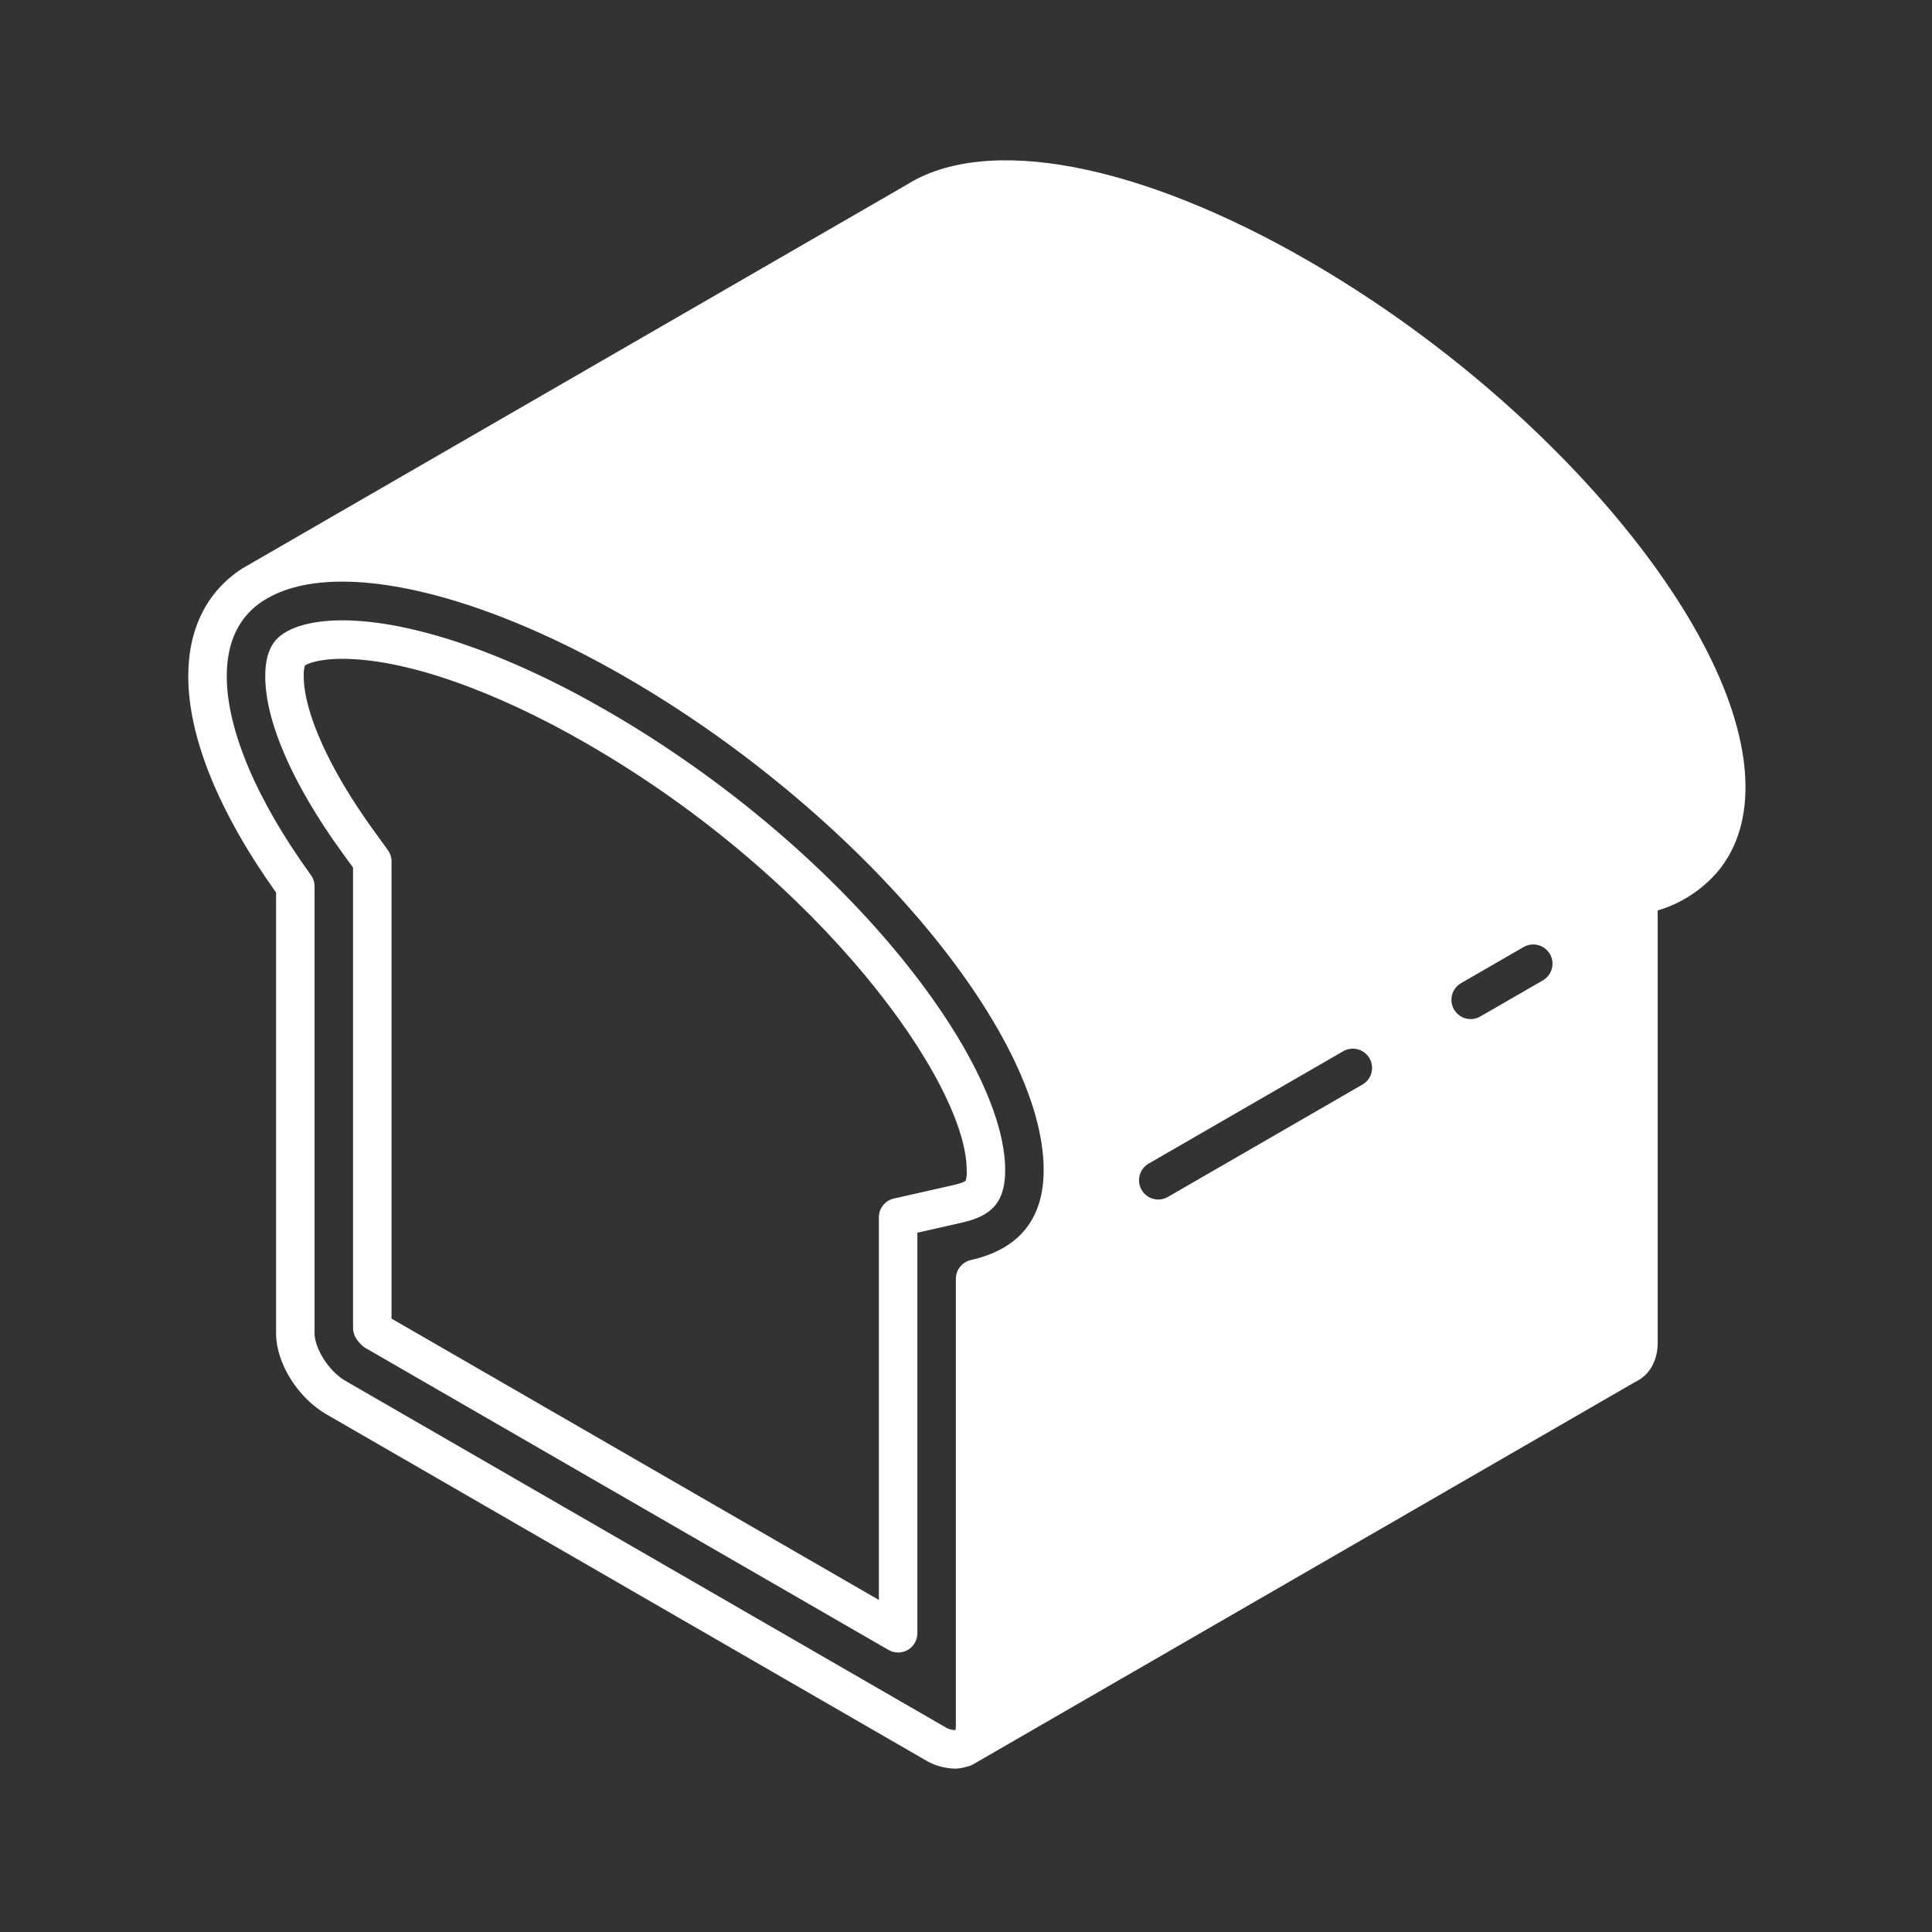
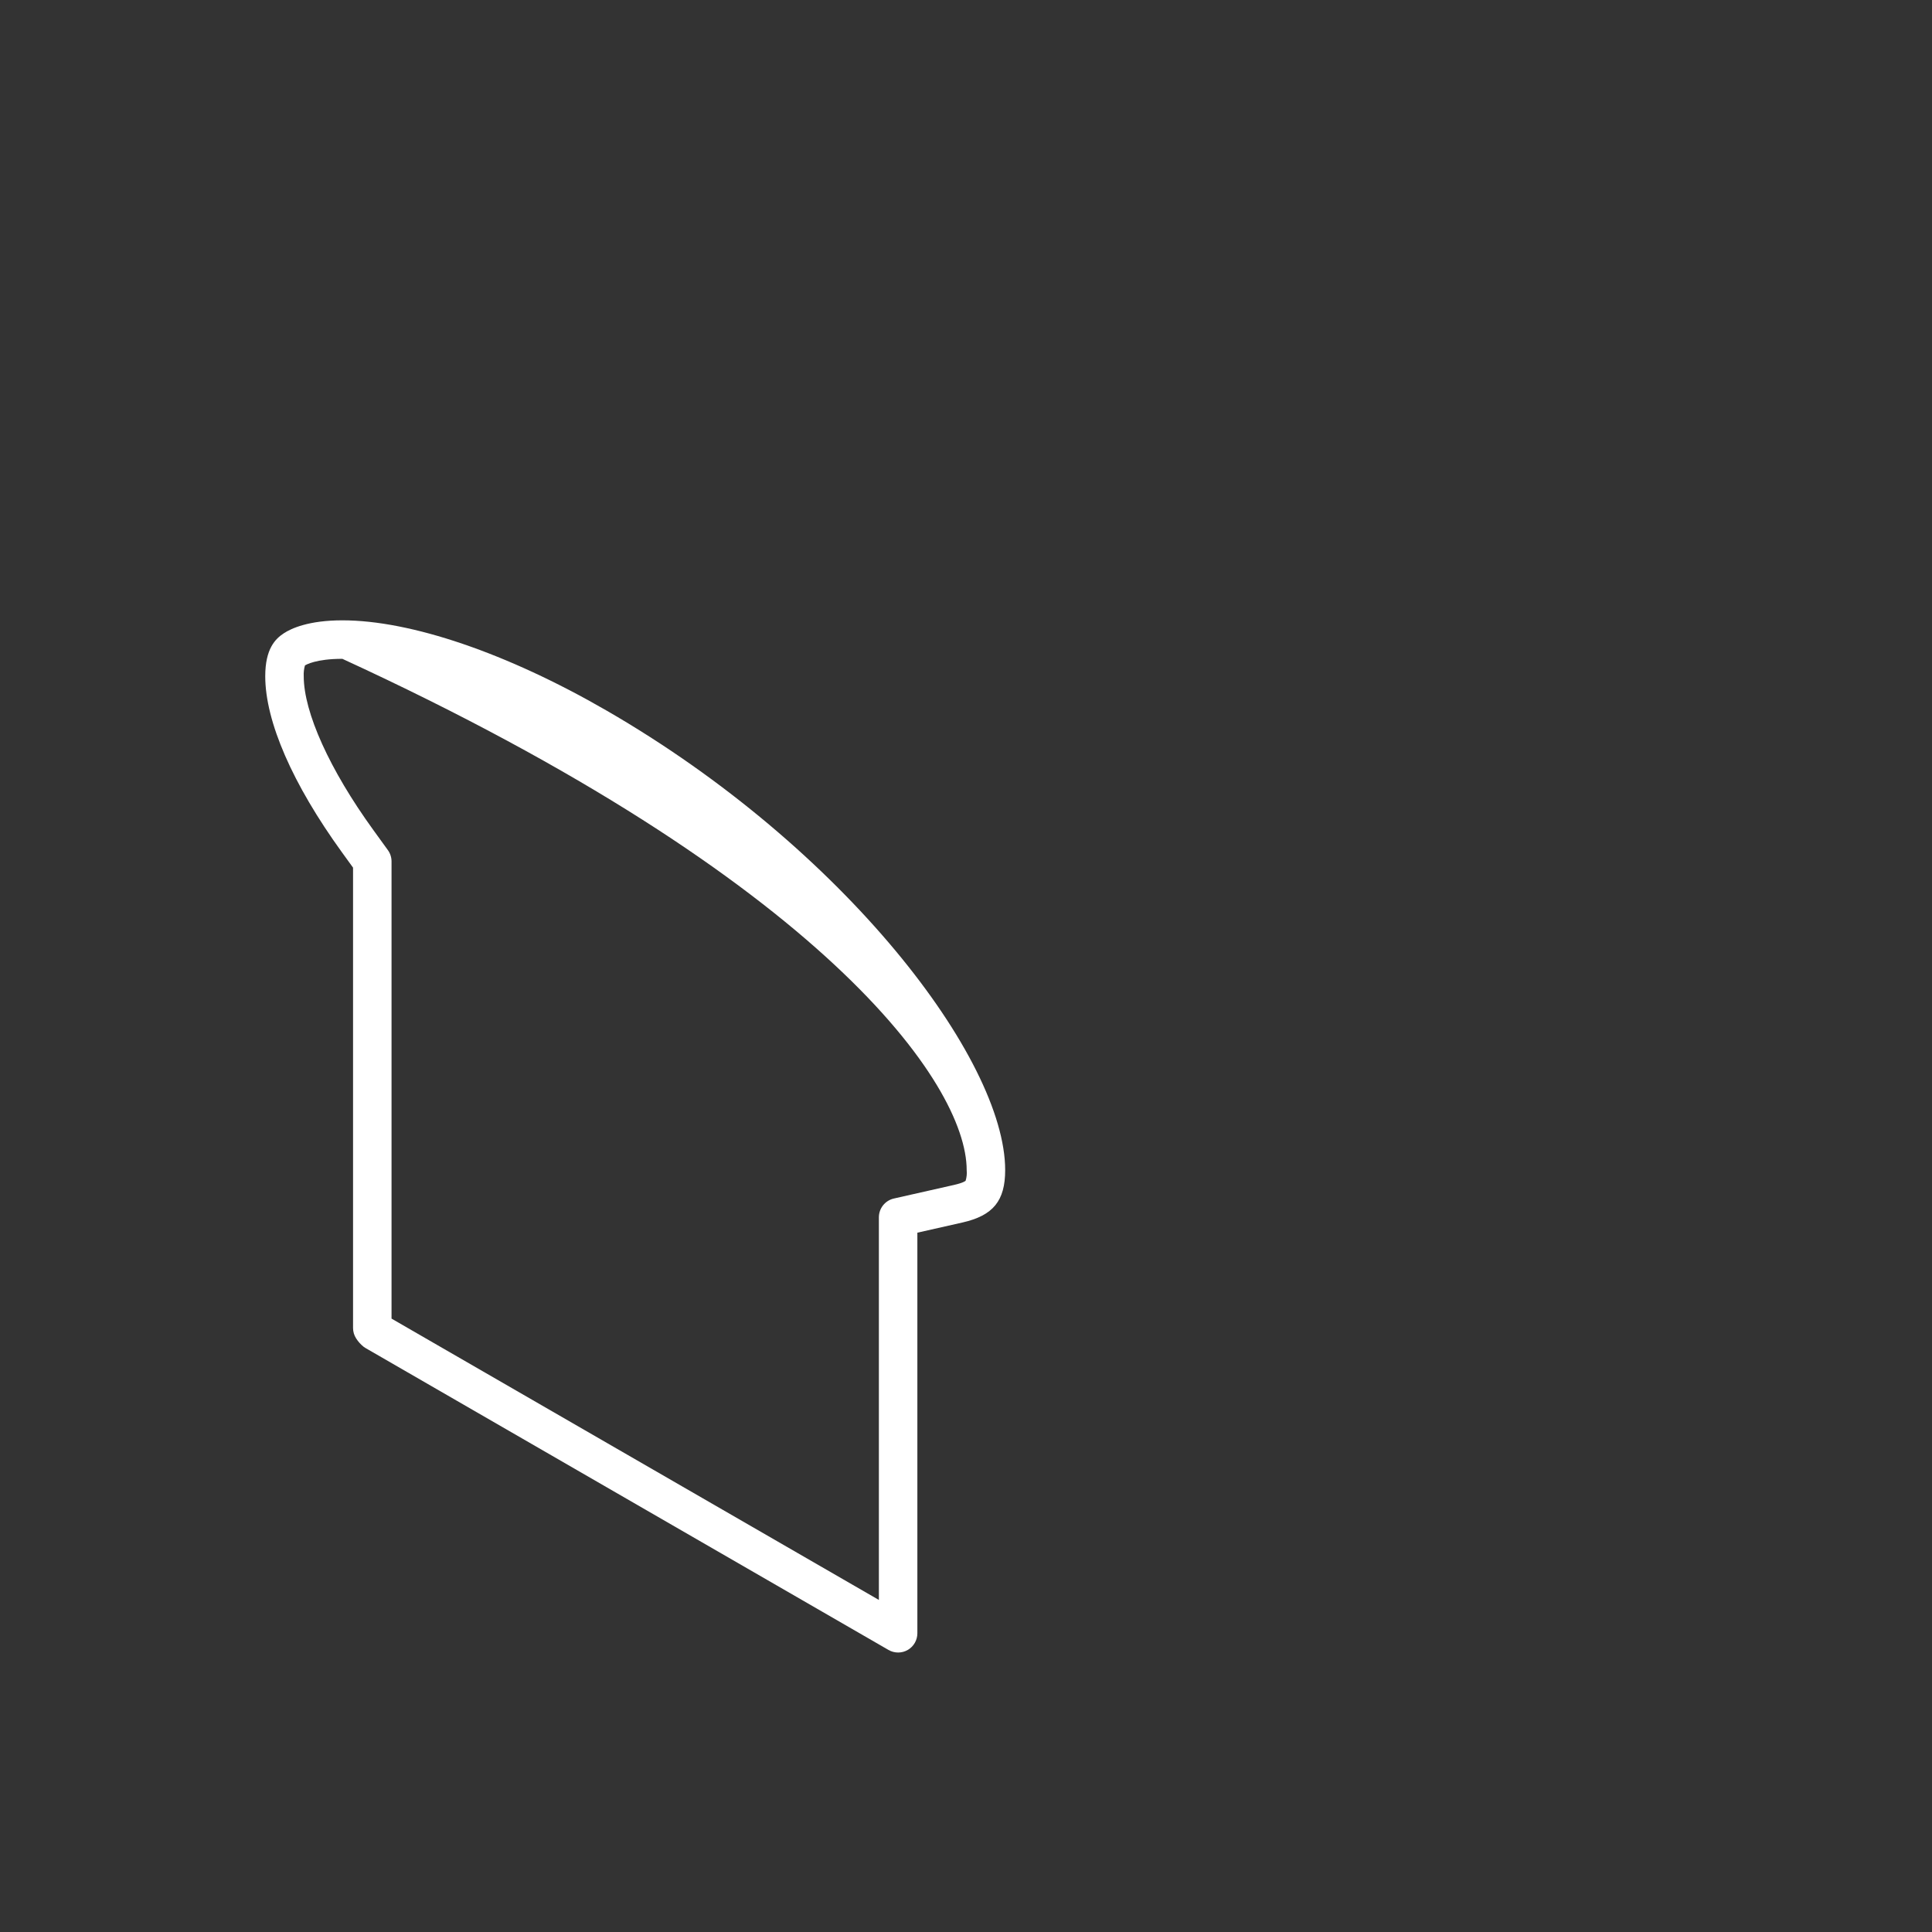
<svg xmlns="http://www.w3.org/2000/svg" width="512" height="512" viewBox="0 0 512 512" fill="none">
  <rect x="0" y="0" width="512" height="512" fill="#333333" stroke="none" />
-   <path d="M160.685 188.271C134.403 173.098 108.903 164.395 90.727 164.395C81.815 164.395 77.203 166.531 75.255 167.801C72.945 169.3 70.292 171.95 70.292 179.209C70.292 191.197 77.524 207.784 90.652 225.916L93.561 229.933V351.924C93.561 352.909 93.845 353.872 94.38 354.698C94.908 355.527 95.566 356.264 96.33 356.882C96.506 357.018 96.691 357.142 96.883 357.253L235.462 437.252C236.238 437.7 237.117 437.935 238.012 437.935C238.908 437.935 239.787 437.699 240.563 437.252C241.338 436.804 241.982 436.16 242.429 435.385C242.877 434.609 243.112 433.73 243.112 432.834V326.673L255.04 323.979C263.201 322.131 266.381 318.236 266.381 310.088C266.381 280.728 223.91 224.773 160.685 188.271ZM98.718 352.011L98.848 351.924H98.85L98.718 352.011ZM255.899 312.912C255.879 312.935 255.384 313.442 252.792 314.028L236.889 317.621C235.76 317.876 234.751 318.508 234.029 319.412C233.306 320.316 232.912 321.439 232.912 322.597V424.001L103.761 349.446V228.279C103.761 227.205 103.422 226.158 102.792 225.288L98.915 219.934C87.378 204.004 80.492 188.781 80.492 179.209C80.44 178.246 80.548 177.28 80.814 176.353C81.093 176.171 83.717 174.595 90.727 174.595C107.168 174.595 130.807 182.8 155.585 197.106C217.911 233.088 256.181 287.161 256.181 310.088C256.274 311.039 256.178 311.998 255.899 312.912V312.912Z" fill="white" />
-   <path d="M428.182 136.895C406.405 110.939 377.458 86.858 346.679 69.088C324.735 56.42 303.299 47.856 284.687 44.323C265.995 40.772 250.646 42.385 240.249 48.977C240.212 48.997 240.174 49.017 240.139 49.039L64.354 150.569C64.339 150.576 64.334 150.59 64.319 150.598C64.257 150.638 64.184 150.667 64.122 150.708C54.814 156.767 49.893 166.623 49.893 179.211C49.893 195.36 57.931 215.153 73.162 236.531V353.376C73.162 361.2 78.894 370.411 86.494 374.802L245.08 466.36C247.481 467.824 250.225 468.634 253.036 468.708C254.151 468.695 255.257 468.511 256.316 468.162C256.841 468.06 257.347 467.875 257.813 467.613L258.157 467.414C258.214 467.383 258.279 467.374 258.336 467.341C258.389 467.31 258.426 467.259 258.48 467.227L433.37 366.217C437.095 364.479 439.306 360.639 439.306 355.868V241.28C445.499 239.449 451.03 235.865 455.231 230.96C460.102 225.098 462.573 217.565 462.573 208.57C462.572 188.774 450.358 163.319 428.182 136.895ZM257.287 333.925C256.159 334.18 255.151 334.812 254.428 335.716C253.706 336.62 253.313 337.743 253.313 338.9V457.385C253.302 457.756 253.269 458.126 253.213 458.493L253.198 458.501C252.116 458.487 251.064 458.147 250.18 457.525L91.594 365.969C86.883 363.247 83.362 357.074 83.362 353.376V234.89C83.362 233.816 83.023 232.769 82.393 231.899C68.012 212.045 60.093 193.333 60.093 179.211C60.093 170.131 63.31 163.427 69.65 159.284L69.835 159.179C75.114 155.793 82.209 154.137 90.68 154.137C110.316 154.137 137.275 162.975 165.788 179.437C226.878 214.712 276.581 273.319 276.581 310.087C276.581 323.012 270.089 331.031 257.287 333.925V333.925ZM361.103 287.397L309.543 317.175C308.962 317.517 308.32 317.741 307.653 317.833C306.986 317.926 306.308 317.885 305.657 317.714C305.005 317.542 304.395 317.244 303.859 316.835C303.324 316.426 302.875 315.916 302.538 315.333C302.202 314.75 301.984 314.106 301.897 313.438C301.811 312.77 301.857 312.092 302.034 311.442C302.211 310.793 302.515 310.184 302.929 309.653C303.342 309.121 303.857 308.677 304.443 308.345L356.003 278.567C357.173 277.905 358.557 277.732 359.854 278.085C361.151 278.439 362.256 279.29 362.929 280.454C363.601 281.619 363.787 283.001 363.445 284.302C363.103 285.602 362.261 286.714 361.103 287.397V287.397ZM408.875 259.808L392.293 269.383C391.713 269.718 391.072 269.935 390.408 270.022C389.744 270.11 389.069 270.065 388.422 269.892C387.775 269.718 387.169 269.419 386.637 269.011C386.106 268.604 385.66 268.095 385.325 267.515C384.99 266.935 384.773 266.294 384.685 265.63C384.598 264.966 384.642 264.291 384.816 263.644C384.989 262.997 385.288 262.391 385.696 261.859C386.104 261.328 386.613 260.882 387.193 260.547L403.775 250.972C404.355 250.637 404.996 250.419 405.66 250.331C406.325 250.243 407 250.287 407.648 250.46C408.295 250.633 408.902 250.932 409.434 251.34C409.966 251.748 410.412 252.257 410.747 252.837C411.083 253.418 411.3 254.059 411.387 254.723C411.474 255.388 411.43 256.063 411.256 256.711C411.082 257.358 410.782 257.965 410.374 258.496C409.965 259.027 409.456 259.473 408.875 259.808V259.808Z" fill="white" />
+   <path d="M160.685 188.271C134.403 173.098 108.903 164.395 90.727 164.395C81.815 164.395 77.203 166.531 75.255 167.801C72.945 169.3 70.292 171.95 70.292 179.209C70.292 191.197 77.524 207.784 90.652 225.916L93.561 229.933V351.924C93.561 352.909 93.845 353.872 94.38 354.698C94.908 355.527 95.566 356.264 96.33 356.882C96.506 357.018 96.691 357.142 96.883 357.253L235.462 437.252C236.238 437.7 237.117 437.935 238.012 437.935C238.908 437.935 239.787 437.699 240.563 437.252C241.338 436.804 241.982 436.16 242.429 435.385C242.877 434.609 243.112 433.73 243.112 432.834V326.673L255.04 323.979C263.201 322.131 266.381 318.236 266.381 310.088C266.381 280.728 223.91 224.773 160.685 188.271ZM98.718 352.011L98.848 351.924H98.85L98.718 352.011ZM255.899 312.912C255.879 312.935 255.384 313.442 252.792 314.028L236.889 317.621C235.76 317.876 234.751 318.508 234.029 319.412C233.306 320.316 232.912 321.439 232.912 322.597V424.001L103.761 349.446V228.279C103.761 227.205 103.422 226.158 102.792 225.288L98.915 219.934C87.378 204.004 80.492 188.781 80.492 179.209C80.44 178.246 80.548 177.28 80.814 176.353C81.093 176.171 83.717 174.595 90.727 174.595C217.911 233.088 256.181 287.161 256.181 310.088C256.274 311.039 256.178 311.998 255.899 312.912V312.912Z" fill="white" />
</svg>